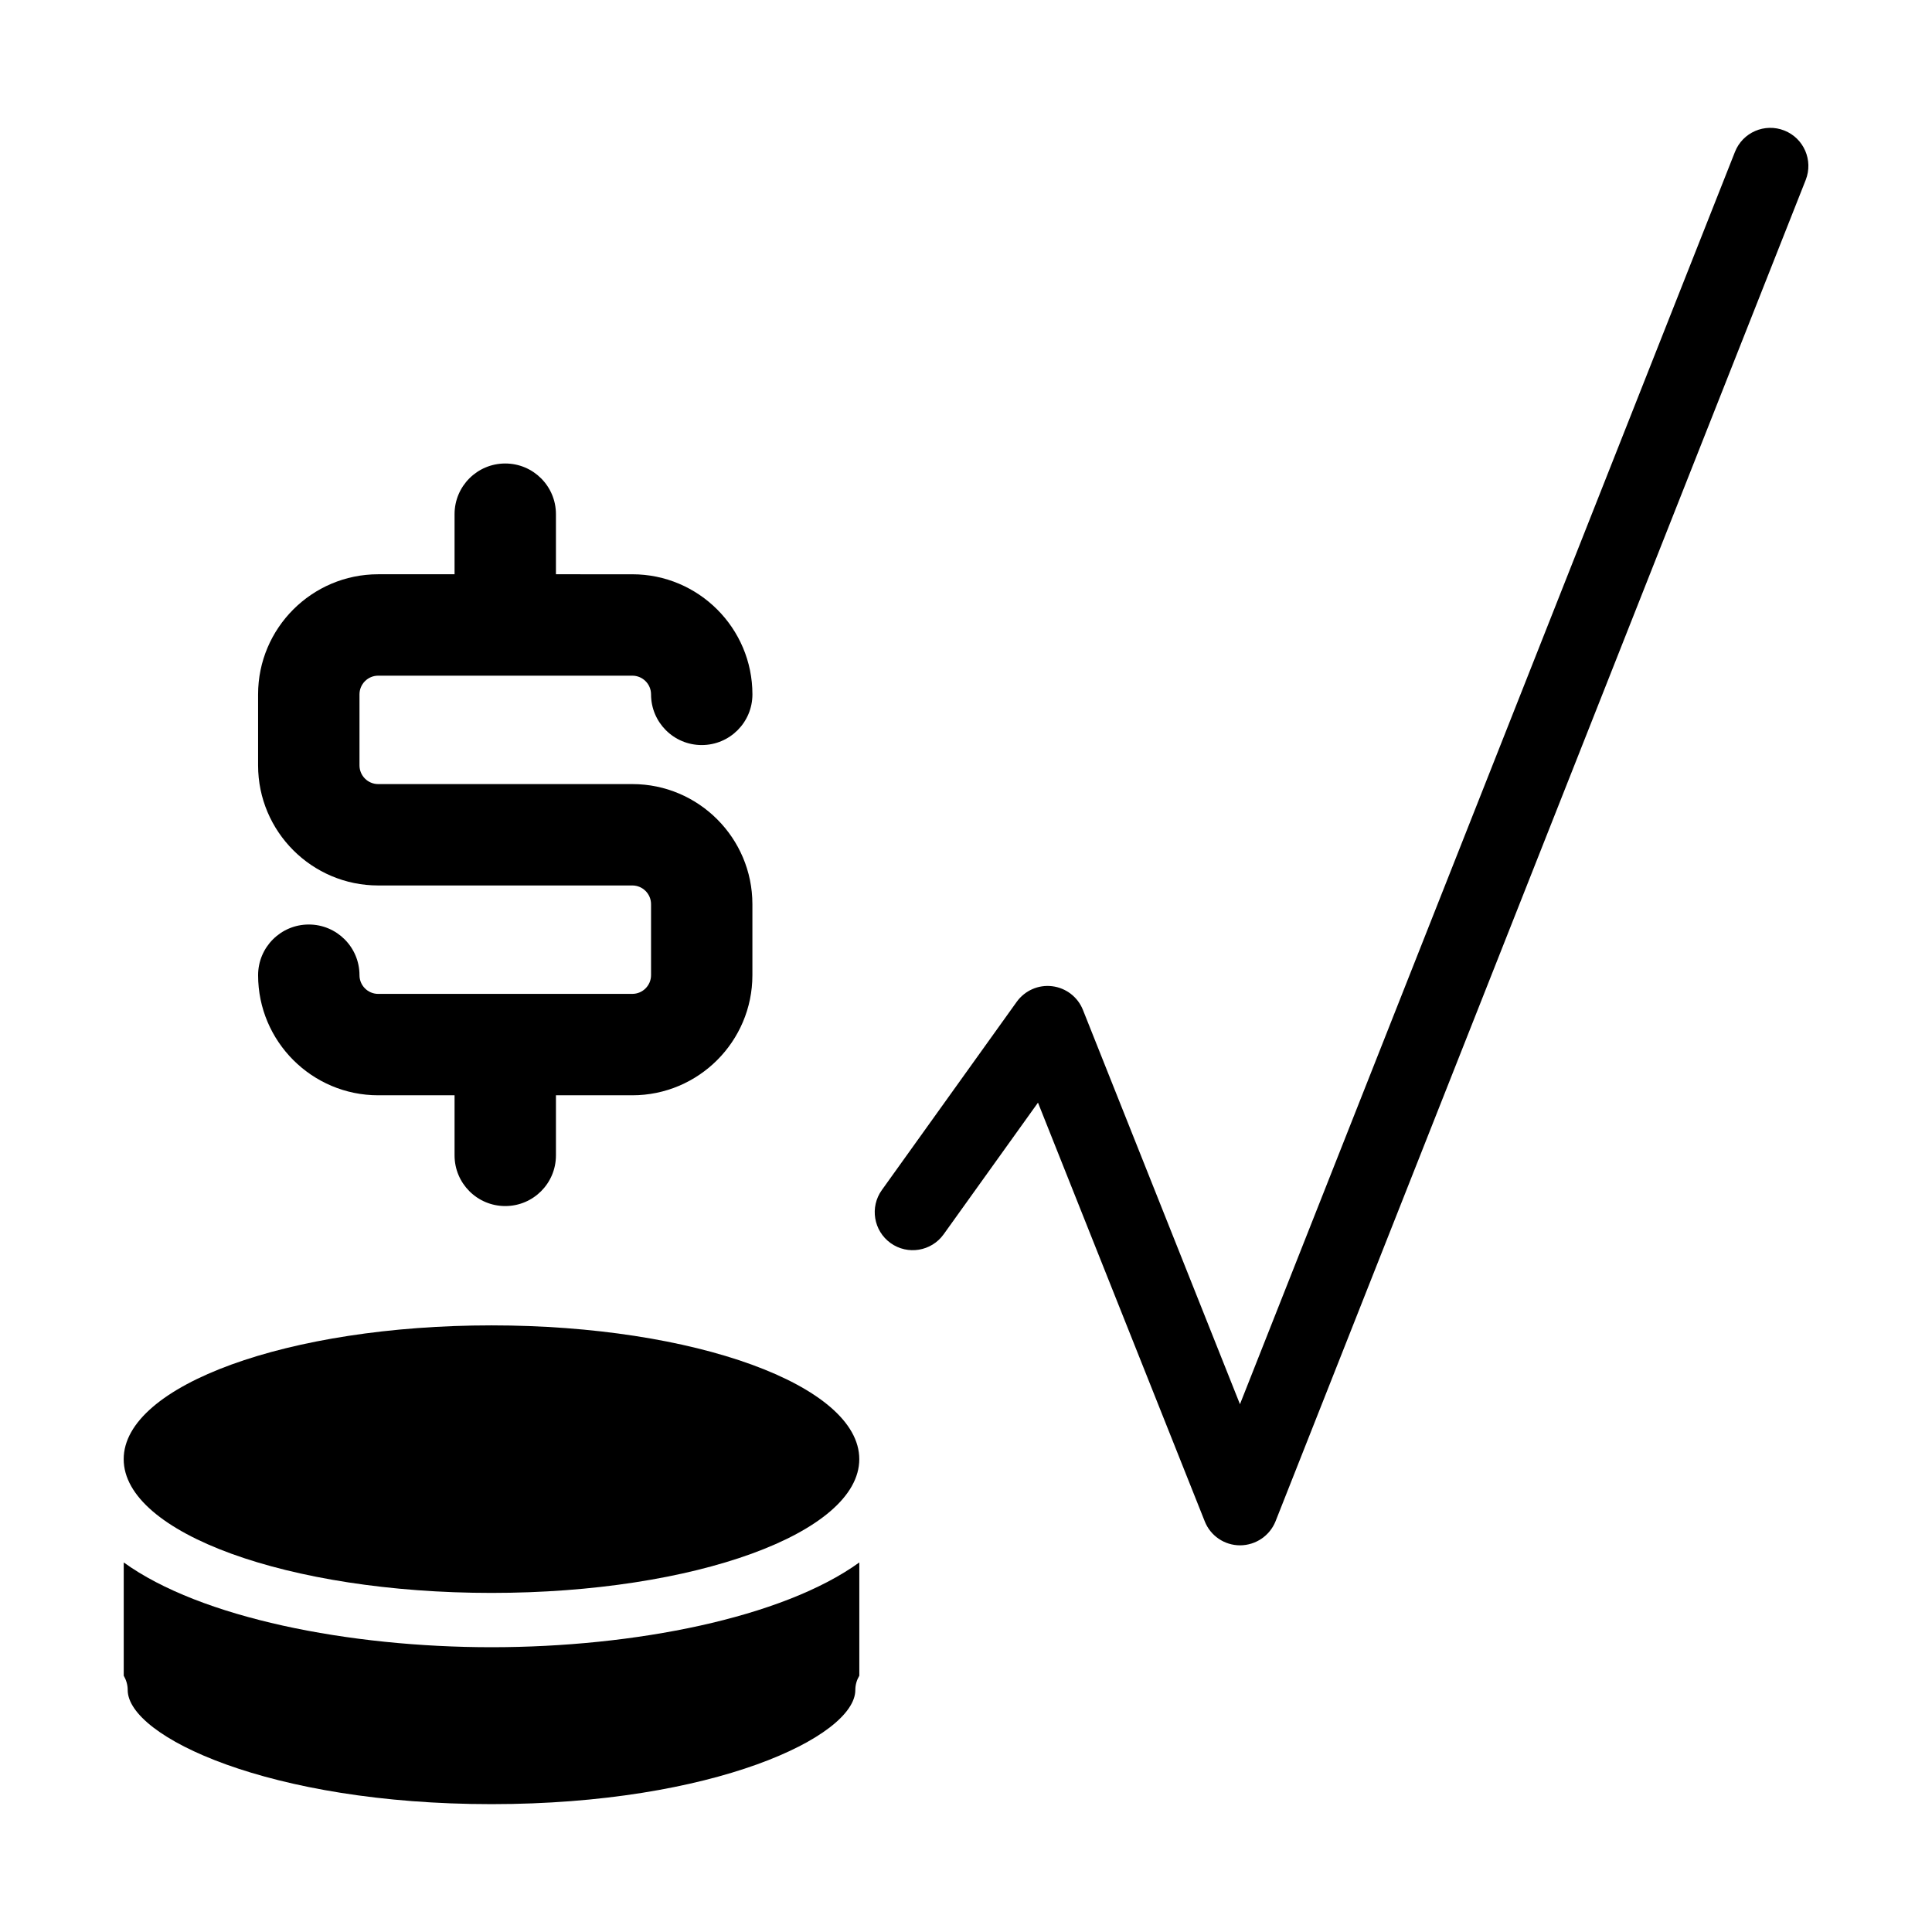
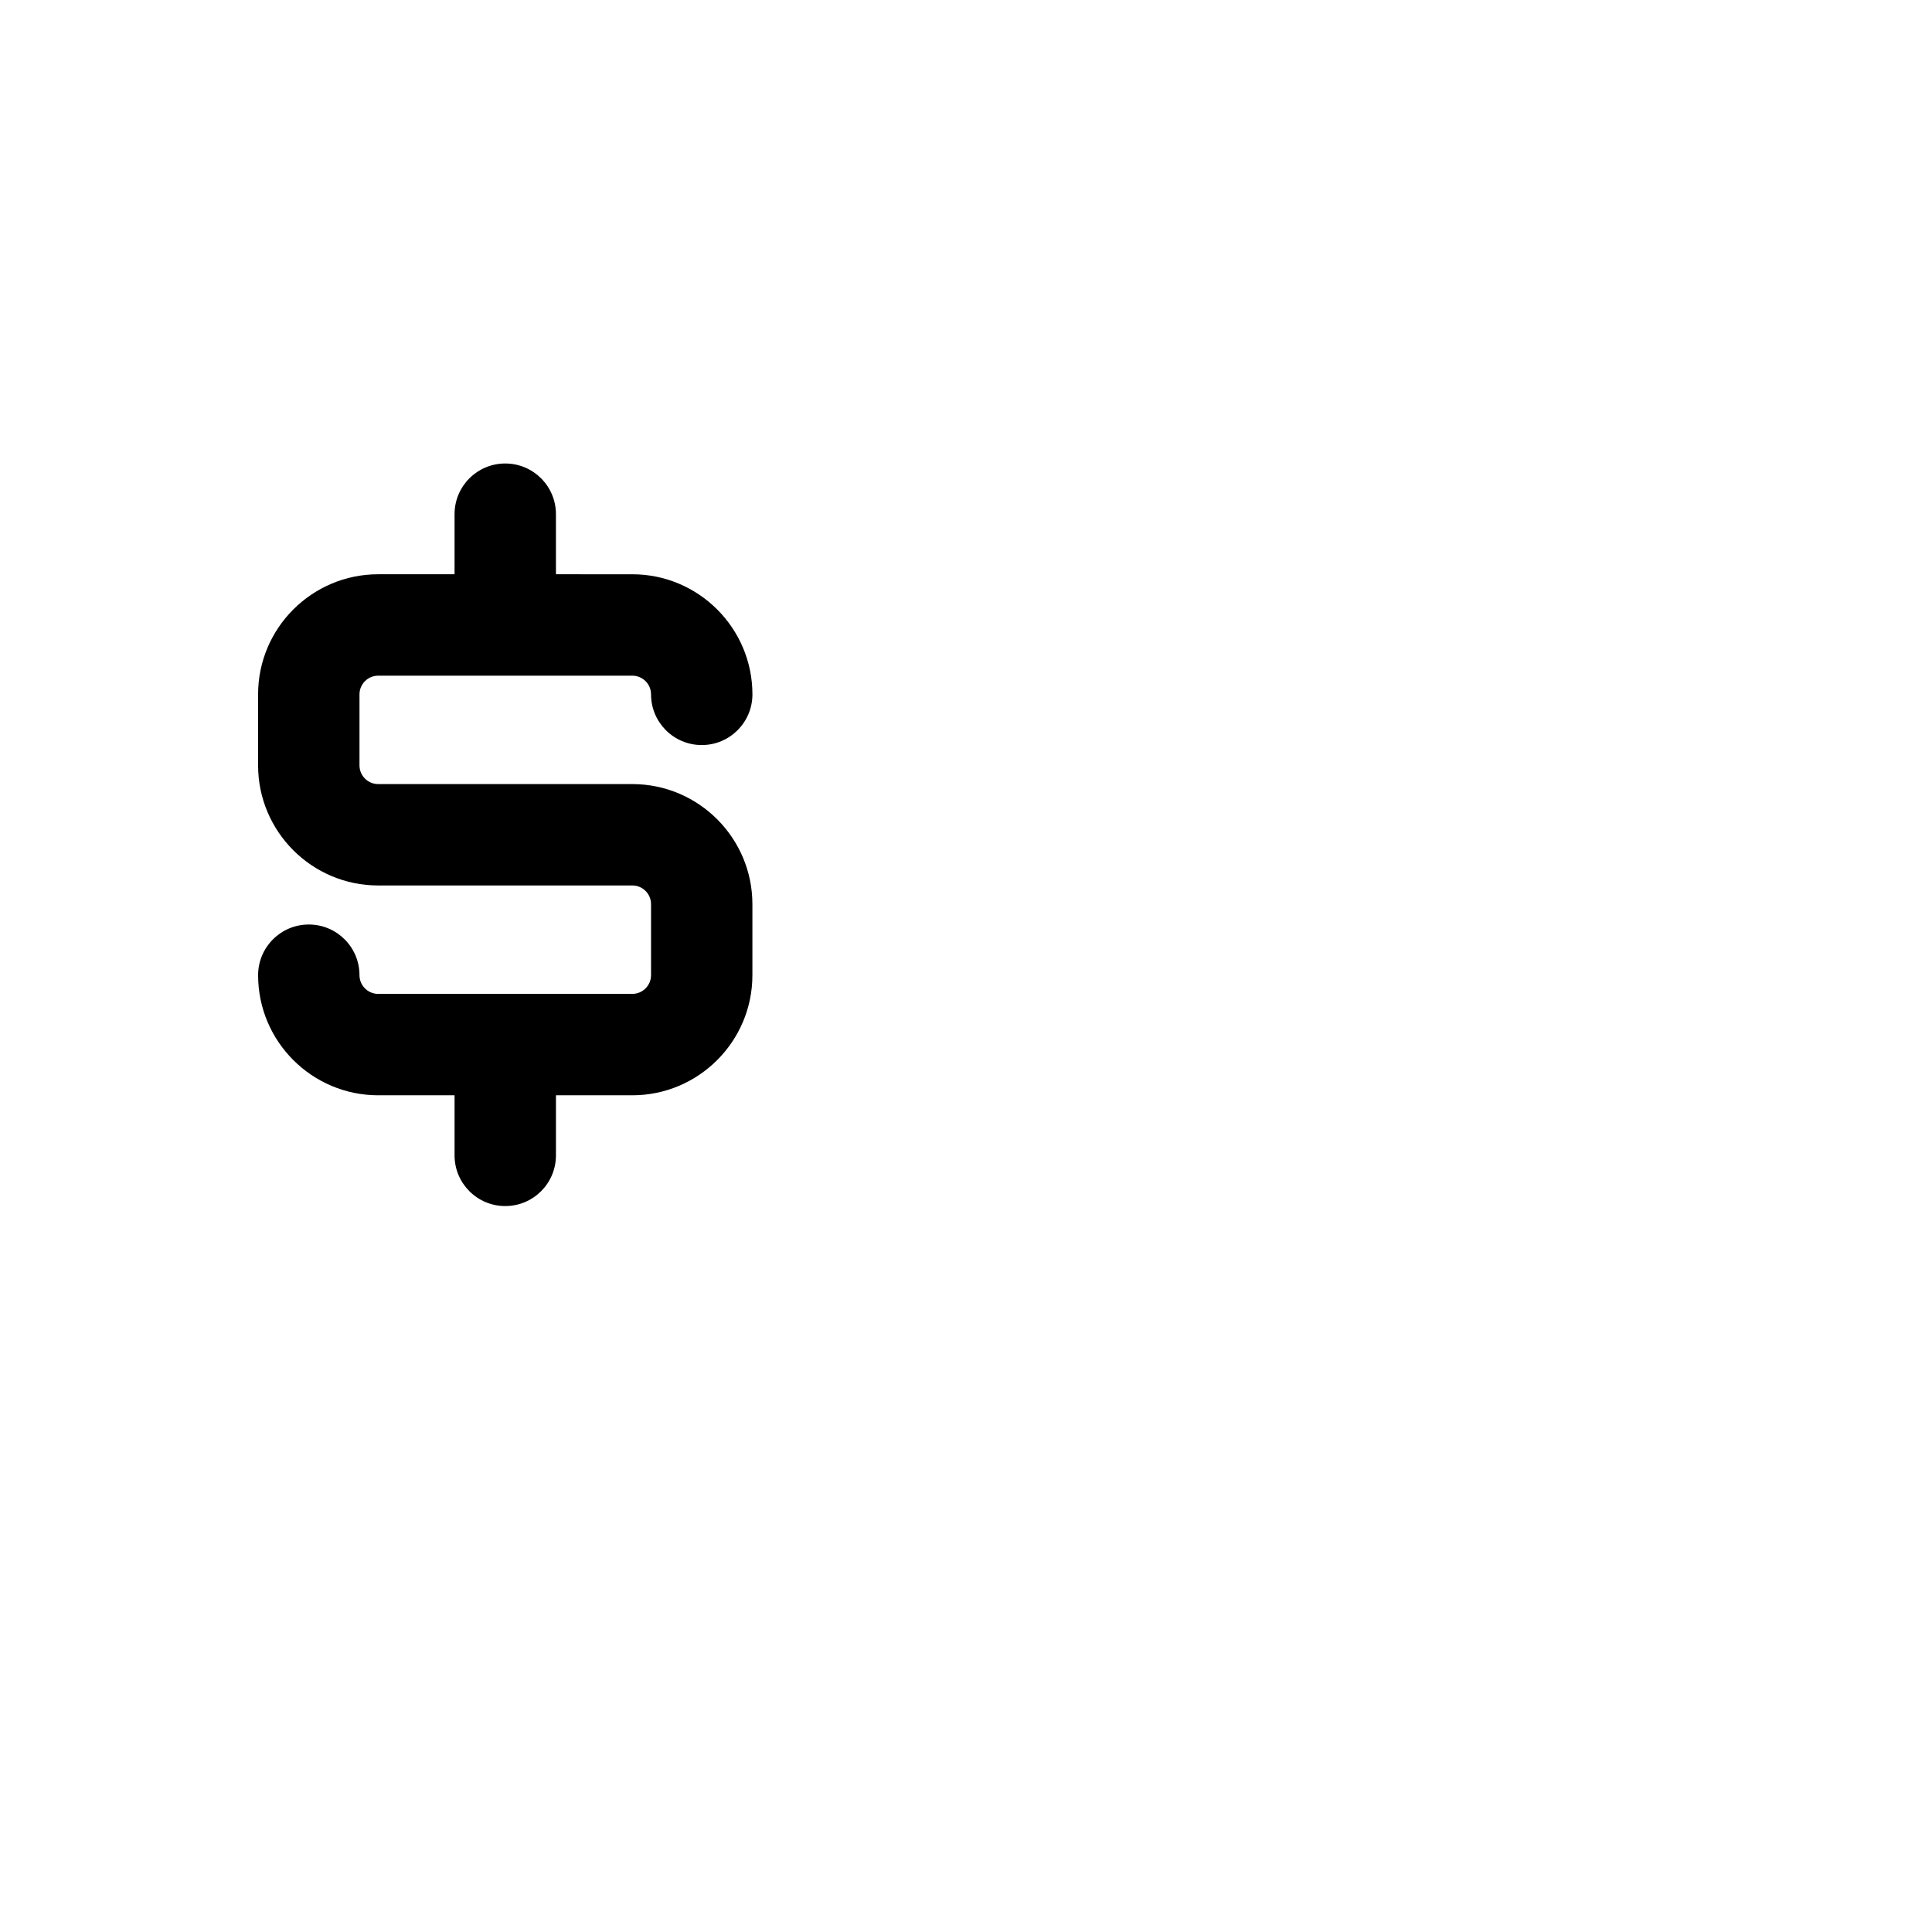
<svg xmlns="http://www.w3.org/2000/svg" fill="#000000" width="800px" height="800px" version="1.1" viewBox="144 144 512 512">
  <g>
    <path d="m311.58 351.79h-67.359c-2.719 0-4.953-2.215-4.953-4.953v-18.824c0-2.719 2.215-4.953 4.953-4.953h67.359c2.719 0 4.953 2.215 4.953 4.953 0 7.422 6.012 13.434 13.434 13.434s13.434-6.012 13.434-13.434c0-17.551-14.273-31.824-31.824-31.824l-20.246-0.004v-15.922c0-7.422-6.012-13.434-13.434-13.434s-13.434 6.012-13.434 13.434v15.922h-20.242c-17.551 0-31.824 14.273-31.824 31.824v18.824c0 17.551 14.273 31.824 31.824 31.824h67.359c2.719 0 4.953 2.215 4.953 4.953v18.824c0 2.719-2.215 4.953-4.953 4.953l-67.359 0.004c-2.719 0-4.953-2.215-4.953-4.953 0-7.422-6.012-13.434-13.434-13.434s-13.434 6.012-13.434 13.434c0 17.551 14.273 31.824 31.824 31.824h20.238v15.922c0 7.422 6.012 13.434 13.434 13.434s13.434-6.012 13.434-13.434v-15.922h20.238c17.551 0 31.824-14.273 31.824-31.824v-18.824c-0.004-17.551-14.277-31.824-31.812-31.824z" />
-     <path d="m177.84 591.87c0 12.328 37.566 30.246 96.414 30.246 58.844 0 96.414-17.918 96.414-30.246 0-1.395 0.402-2.688 1.059-3.797v-30.012c-20.355 14.711-59.734 22.469-97.469 22.469s-77.133-7.758-97.469-22.469v30.012c0.648 1.125 1.051 2.418 1.051 3.797z" />
-     <path d="m371.72 530.69c0 19.578-43.641 35.449-97.473 35.449-53.828 0-97.469-15.871-97.469-35.449s43.641-35.453 97.469-35.453c53.832 0 97.473 15.875 97.473 35.453" />
-     <path d="m472.63 553.53c-4.133 0-7.844-2.519-9.355-6.348l-44.199-110.97-25.004 34.898c-3.242 4.516-9.539 5.559-14.055 2.316s-5.559-9.539-2.316-14.055l35.738-49.879c2.148-2.988 5.762-4.586 9.406-4.133 3.66 0.453 6.785 2.856 8.145 6.281l41.613 104.49 131.18-331.88c2.047-5.172 7.894-7.707 13.082-5.66 5.172 2.047 7.707 7.894 5.676 13.082l-140.51 355.49c-1.535 3.828-5.25 6.348-9.395 6.367 0.016 0 0.016 0 0 0z" />
  </g>
</svg>